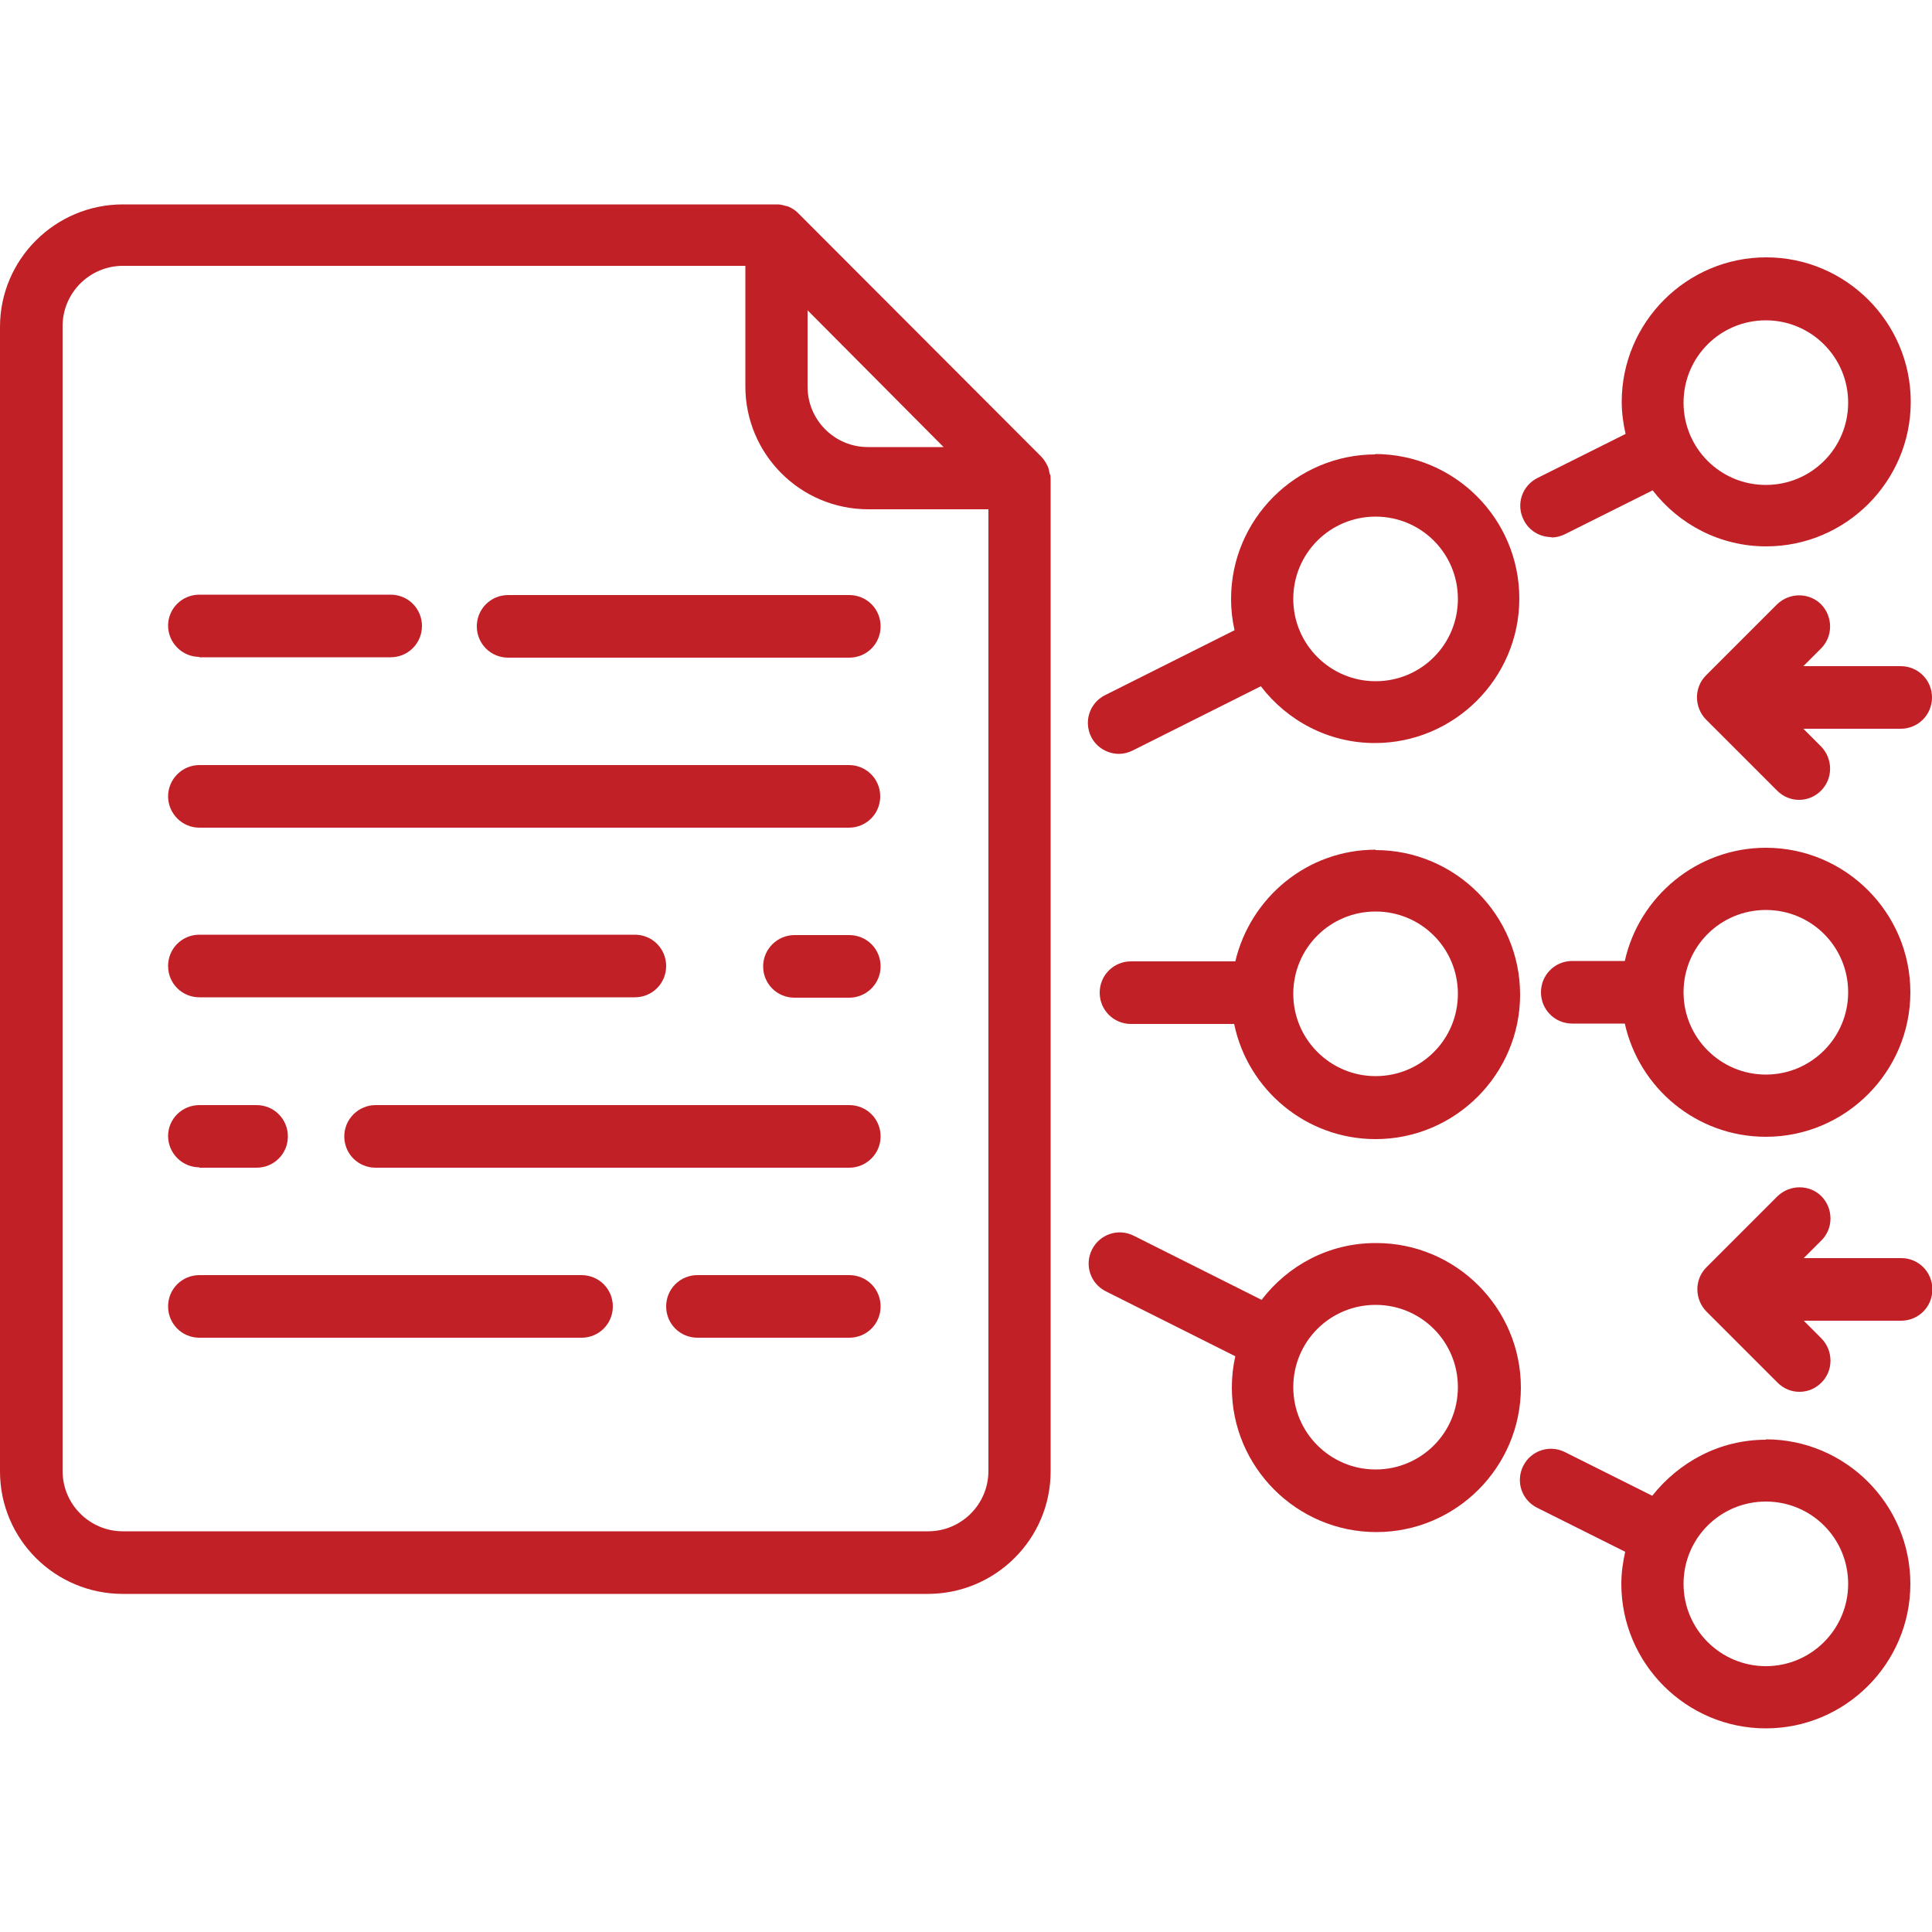
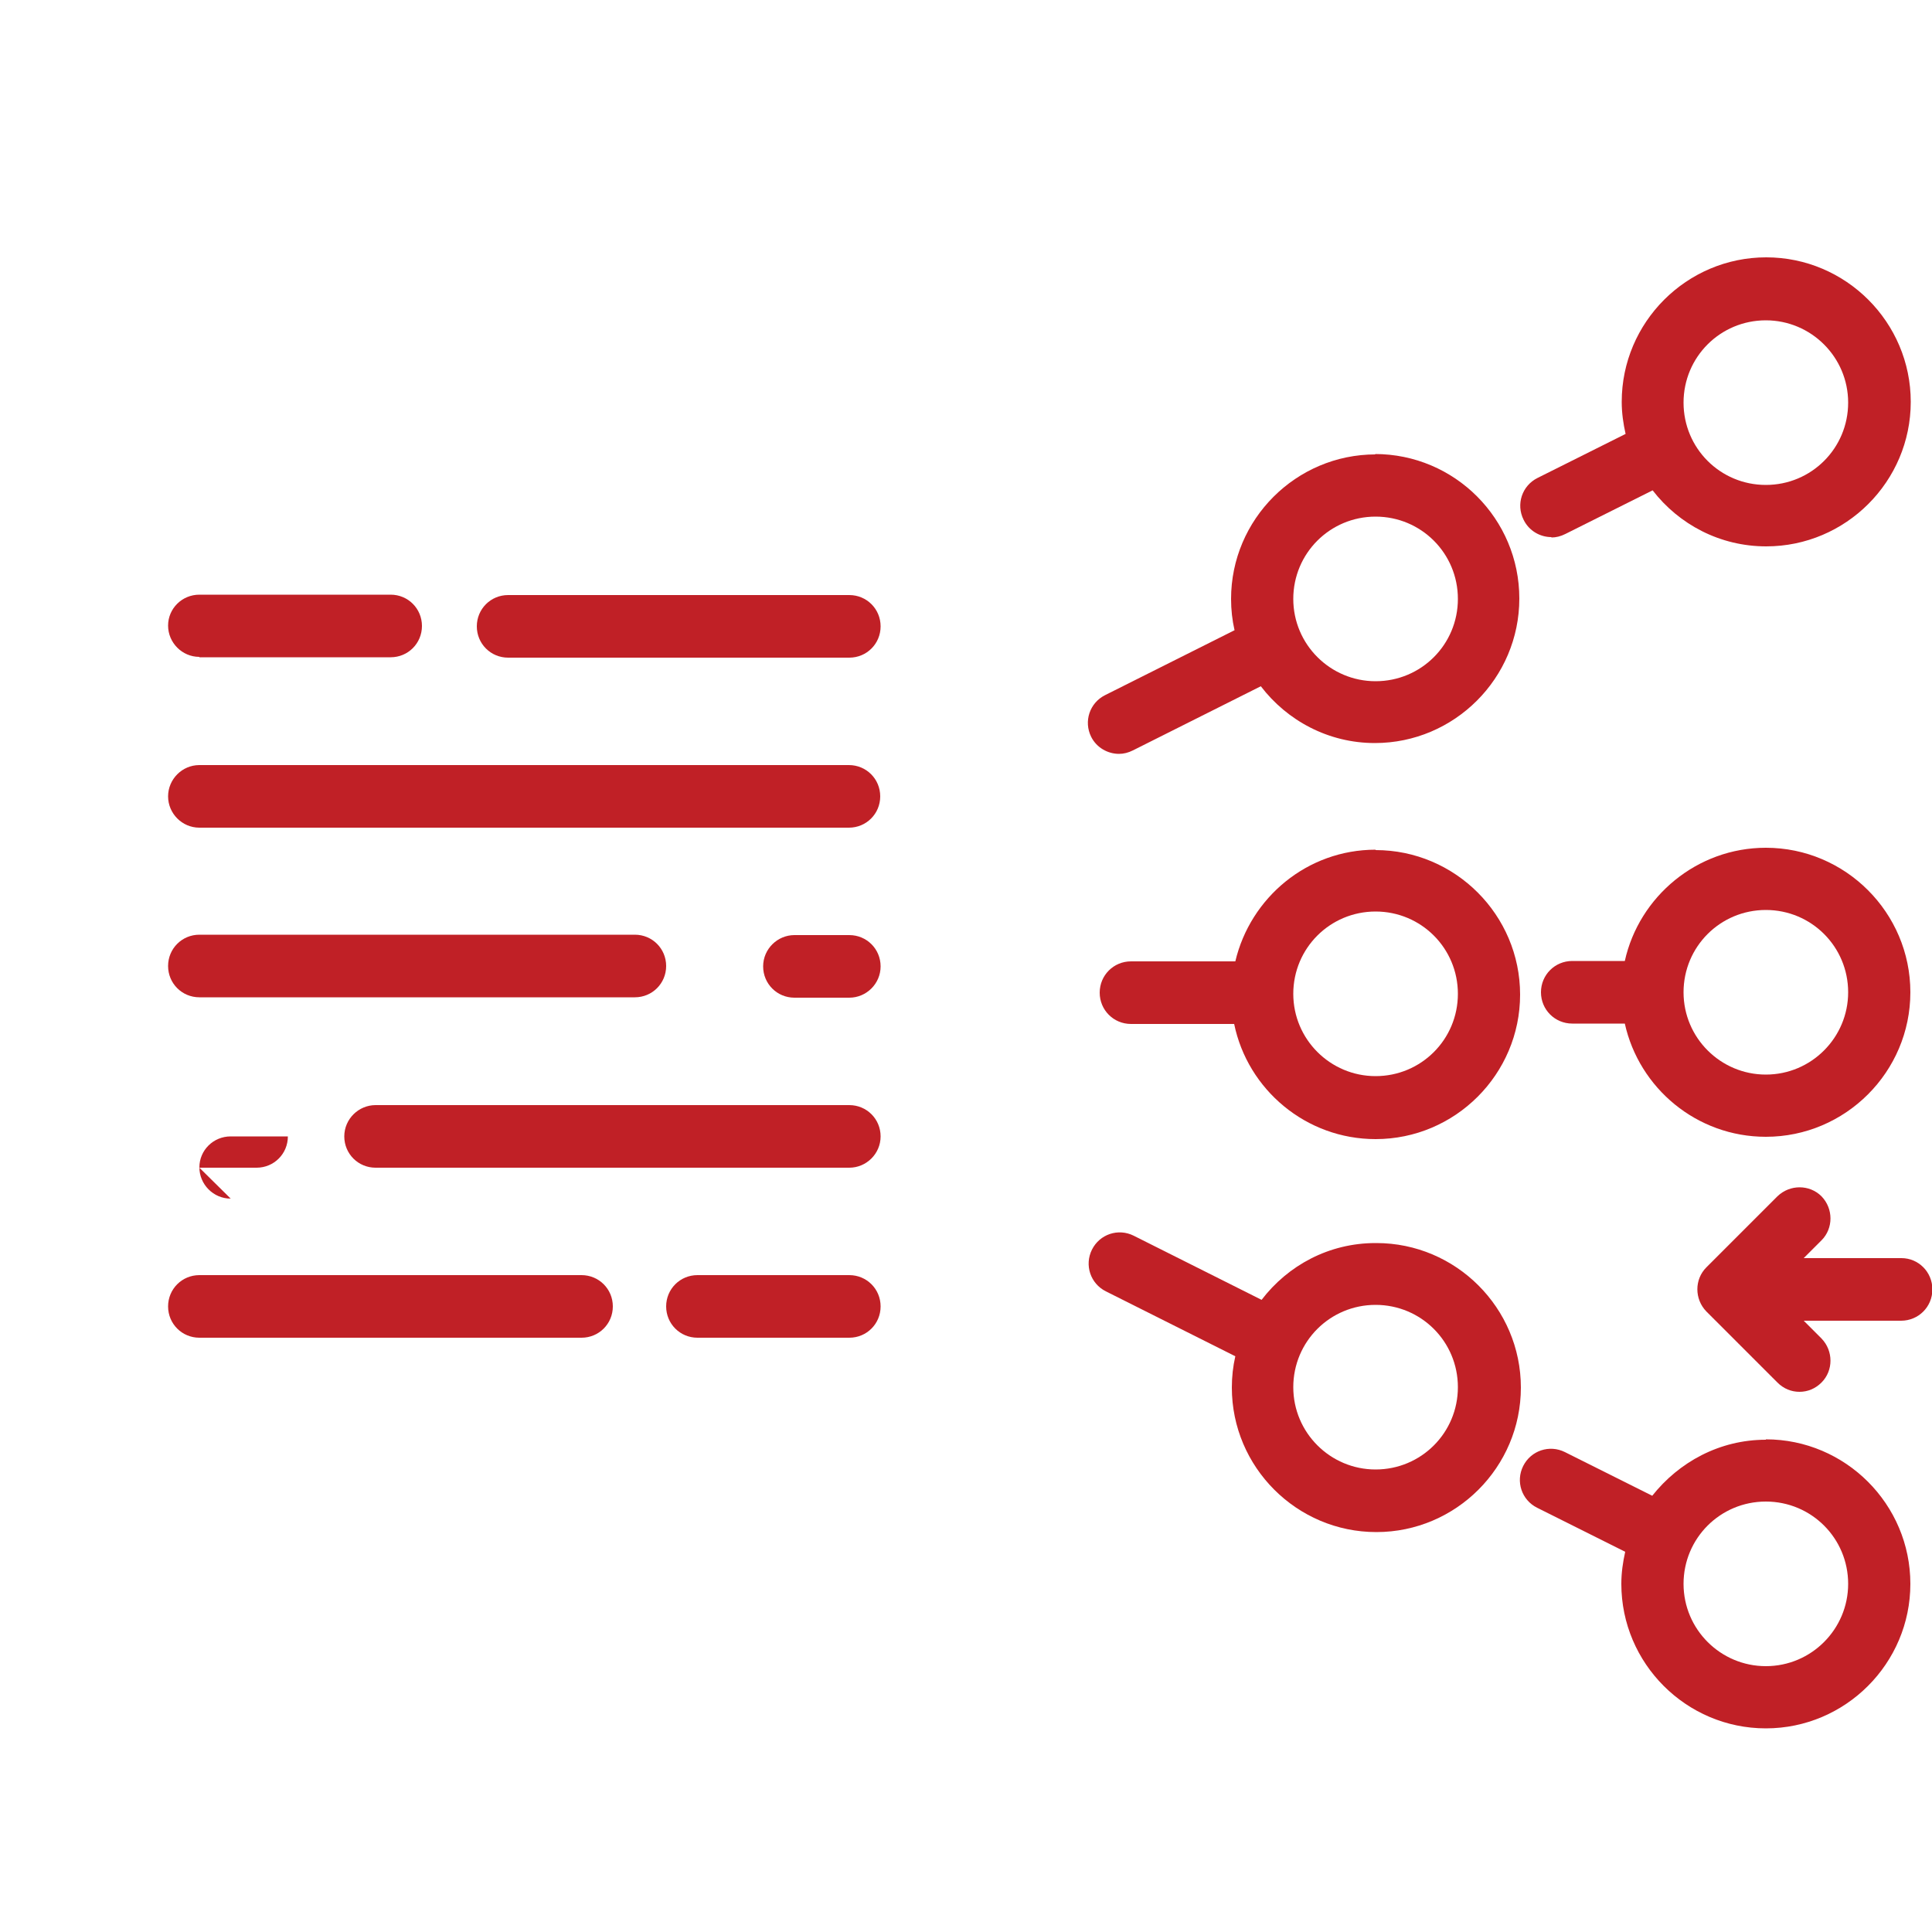
<svg xmlns="http://www.w3.org/2000/svg" id="Layer_1" data-name="Layer 1" viewBox="0 0 50 50">
  <defs>
    <style>
      .cls-1 {
        fill: #c02026;
      }
    </style>
  </defs>
-   <path class="cls-1" d="M27.17,12.28s-.02-.09-.03-.14c-.01-.03-.02-.07-.04-.1-.04-.08-.09-.16-.16-.23l-6.29-6.3c-.07-.07-.15-.12-.24-.16-.02-.01-.05-.02-.07-.02-.07-.02-.14-.04-.22-.04-.02,0-.03,0-.05,0H3.18c-1.75,0-3.18,1.42-3.18,3.17v29.62c0,1.75,1.42,3.17,3.18,3.17h20.83c1.75,0,3.18-1.42,3.18-3.17V12.43c0-.05,0-.1-.01-.15h0ZM24.43,11.57h-1.97c-.86,0-1.56-.7-1.56-1.56v-1.98l1.79,1.8,1.74,1.75ZM24.01,39.63H3.18c-.86,0-1.56-.7-1.56-1.56V8.44c0-.86.7-1.56,1.56-1.56h16.11v3.12c0,1.75,1.42,3.18,3.18,3.18h3.11v24.89c0,.86-.7,1.56-1.56,1.56h0Z" />
  <path class="cls-1" d="M35.6,11.76c-2.06,0-3.74,1.68-3.74,3.74,0,.28.03.55.09.81l-3.35,1.68c-.4.2-.56.68-.36,1.08.14.28.43.44.72.44.12,0,.24-.03.36-.09l3.31-1.66c.68.89,1.75,1.47,2.95,1.47,2.06,0,3.74-1.68,3.74-3.74,0-2.06-1.67-3.74-3.74-3.74h0ZM35.6,17.63c-1.17,0-2.13-.95-2.13-2.13s.95-2.13,2.13-2.13,2.13.95,2.13,2.13-.95,2.13-2.13,2.13Z" />
  <path class="cls-1" d="M40.15,13.91c.12,0,.24-.03.36-.09l2.26-1.13c.68.88,1.74,1.45,2.94,1.45,2.06,0,3.74-1.68,3.74-3.74s-1.68-3.74-3.74-3.74-3.74,1.68-3.74,3.74c0,.29.04.56.1.83l-2.28,1.14c-.4.2-.56.68-.36,1.08.14.29.43.45.72.45ZM45.7,8.29c1.17,0,2.13.95,2.13,2.13s-.95,2.13-2.13,2.13-2.13-.95-2.13-2.13.95-2.13,2.13-2.13Z" />
  <path class="cls-1" d="M35.6,32.17c-1.21,0-2.27.58-2.95,1.47l-3.31-1.66c-.4-.2-.88-.04-1.08.36-.2.4-.04.88.36,1.08l3.35,1.68c-.06.26-.09.53-.09.81,0,2.06,1.68,3.74,3.74,3.74s3.74-1.68,3.74-3.74c0-2.06-1.68-3.74-3.74-3.74h0ZM35.6,38.03c-1.17,0-2.13-.95-2.13-2.13s.95-2.13,2.13-2.13,2.13.95,2.13,2.13-.95,2.13-2.13,2.13Z" />
  <path class="cls-1" d="M45.7,37.26c-1.2,0-2.25.58-2.94,1.45l-2.26-1.13c-.4-.2-.88-.04-1.08.36s-.04.88.36,1.08l2.28,1.14c-.06.27-.1.54-.1.83,0,2.06,1.68,3.74,3.74,3.74s3.74-1.68,3.74-3.74c0-2.06-1.68-3.74-3.74-3.74h0ZM45.7,43.12c-1.17,0-2.13-.95-2.13-2.13s.95-2.13,2.13-2.13,2.13.95,2.13,2.13c0,1.17-.95,2.13-2.13,2.13Z" />
  <path class="cls-1" d="M45.7,21.94c-1.78,0-3.28,1.26-3.65,2.93h-1.36c-.45,0-.81.36-.81.81s.36.81.81.81h1.36c.37,1.67,1.86,2.93,3.65,2.93,2.06,0,3.74-1.68,3.74-3.74s-1.68-3.74-3.74-3.74h0ZM45.7,27.81c-1.17,0-2.13-.95-2.13-2.13s.95-2.13,2.13-2.13,2.13.95,2.13,2.13c0,1.17-.95,2.13-2.13,2.13Z" />
  <path class="cls-1" d="M35.6,21.99c-1.77,0-3.24,1.24-3.63,2.89h-2.7c-.45,0-.81.36-.81.81s.36.81.81.81h2.67c.35,1.7,1.86,2.98,3.66,2.98,2.06,0,3.74-1.68,3.74-3.74s-1.68-3.74-3.74-3.74h0ZM35.6,27.85c-1.17,0-2.13-.95-2.13-2.13s.95-2.13,2.13-2.13,2.13.95,2.13,2.13-.95,2.13-2.13,2.13Z" />
  <path class="cls-1" d="M49.2,32.56h-2.52l.46-.46c.31-.31.31-.82,0-1.14-.31-.31-.82-.31-1.14,0l-1.84,1.84c-.31.31-.31.82,0,1.14l1.84,1.84c.16.16.36.24.57.24s.41-.08.57-.24c.31-.31.31-.82,0-1.14l-.46-.46h2.52c.45,0,.81-.36.81-.81,0-.45-.36-.81-.8-.81h0Z" />
-   <path class="cls-1" d="M46.67,17.24l.46-.46c.31-.31.31-.82,0-1.14-.31-.31-.82-.31-1.14,0l-1.84,1.84c-.31.31-.31.82,0,1.14l1.84,1.84c.16.16.36.24.57.24s.41-.08.57-.24c.31-.31.31-.82,0-1.14l-.46-.46h2.52c.45,0,.81-.36.81-.81s-.36-.81-.81-.81h-2.52Z" />
  <path class="cls-1" d="M21.98,15.4h-8.83c-.45,0-.81.36-.81.81s.36.81.81.81h8.83c.45,0,.81-.36.81-.81s-.36-.81-.81-.81Z" />
  <path class="cls-1" d="M5.16,17.01h4.95c.45,0,.81-.36.81-.81s-.36-.81-.81-.81h-4.95c-.45,0-.81.36-.81.8s.36.81.81.81h0Z" />
  <path class="cls-1" d="M21.98,19.8H5.16c-.45,0-.81.37-.81.81s.36.81.81.81h16.81c.45,0,.81-.36.81-.81s-.36-.81-.81-.81Z" />
  <path class="cls-1" d="M21.98,24.2h-1.42c-.44,0-.81.36-.81.81s.36.81.81.81h1.42c.44,0,.81-.36.81-.81s-.36-.81-.81-.81Z" />
  <path class="cls-1" d="M5.16,25.81h11.27c.45,0,.81-.36.81-.81s-.36-.81-.81-.81H5.16c-.45,0-.81.36-.81.81s.36.81.81.81Z" />
  <path class="cls-1" d="M21.98,28.6h-12.26c-.44,0-.81.36-.81.81s.36.81.81.81h12.26c.44,0,.81-.36.81-.81s-.36-.81-.81-.81h0Z" />
-   <path class="cls-1" d="M5.16,30.22h1.48c.45,0,.81-.36.81-.81s-.36-.81-.81-.81h-1.48c-.45,0-.81.36-.81.8s.36.81.81.81h0Z" />
+   <path class="cls-1" d="M5.16,30.22h1.48c.45,0,.81-.36.81-.81h-1.48c-.45,0-.81.36-.81.8s.36.81.81.81h0Z" />
  <path class="cls-1" d="M21.98,33h-3.93c-.45,0-.81.36-.81.81s.36.81.81.81h3.93c.45,0,.81-.36.81-.81s-.36-.81-.81-.81Z" />
  <path class="cls-1" d="M15.06,33H5.16c-.45,0-.81.36-.81.81s.36.81.81.81h9.89c.45,0,.81-.36.81-.81s-.36-.81-.81-.81Z" />
</svg>